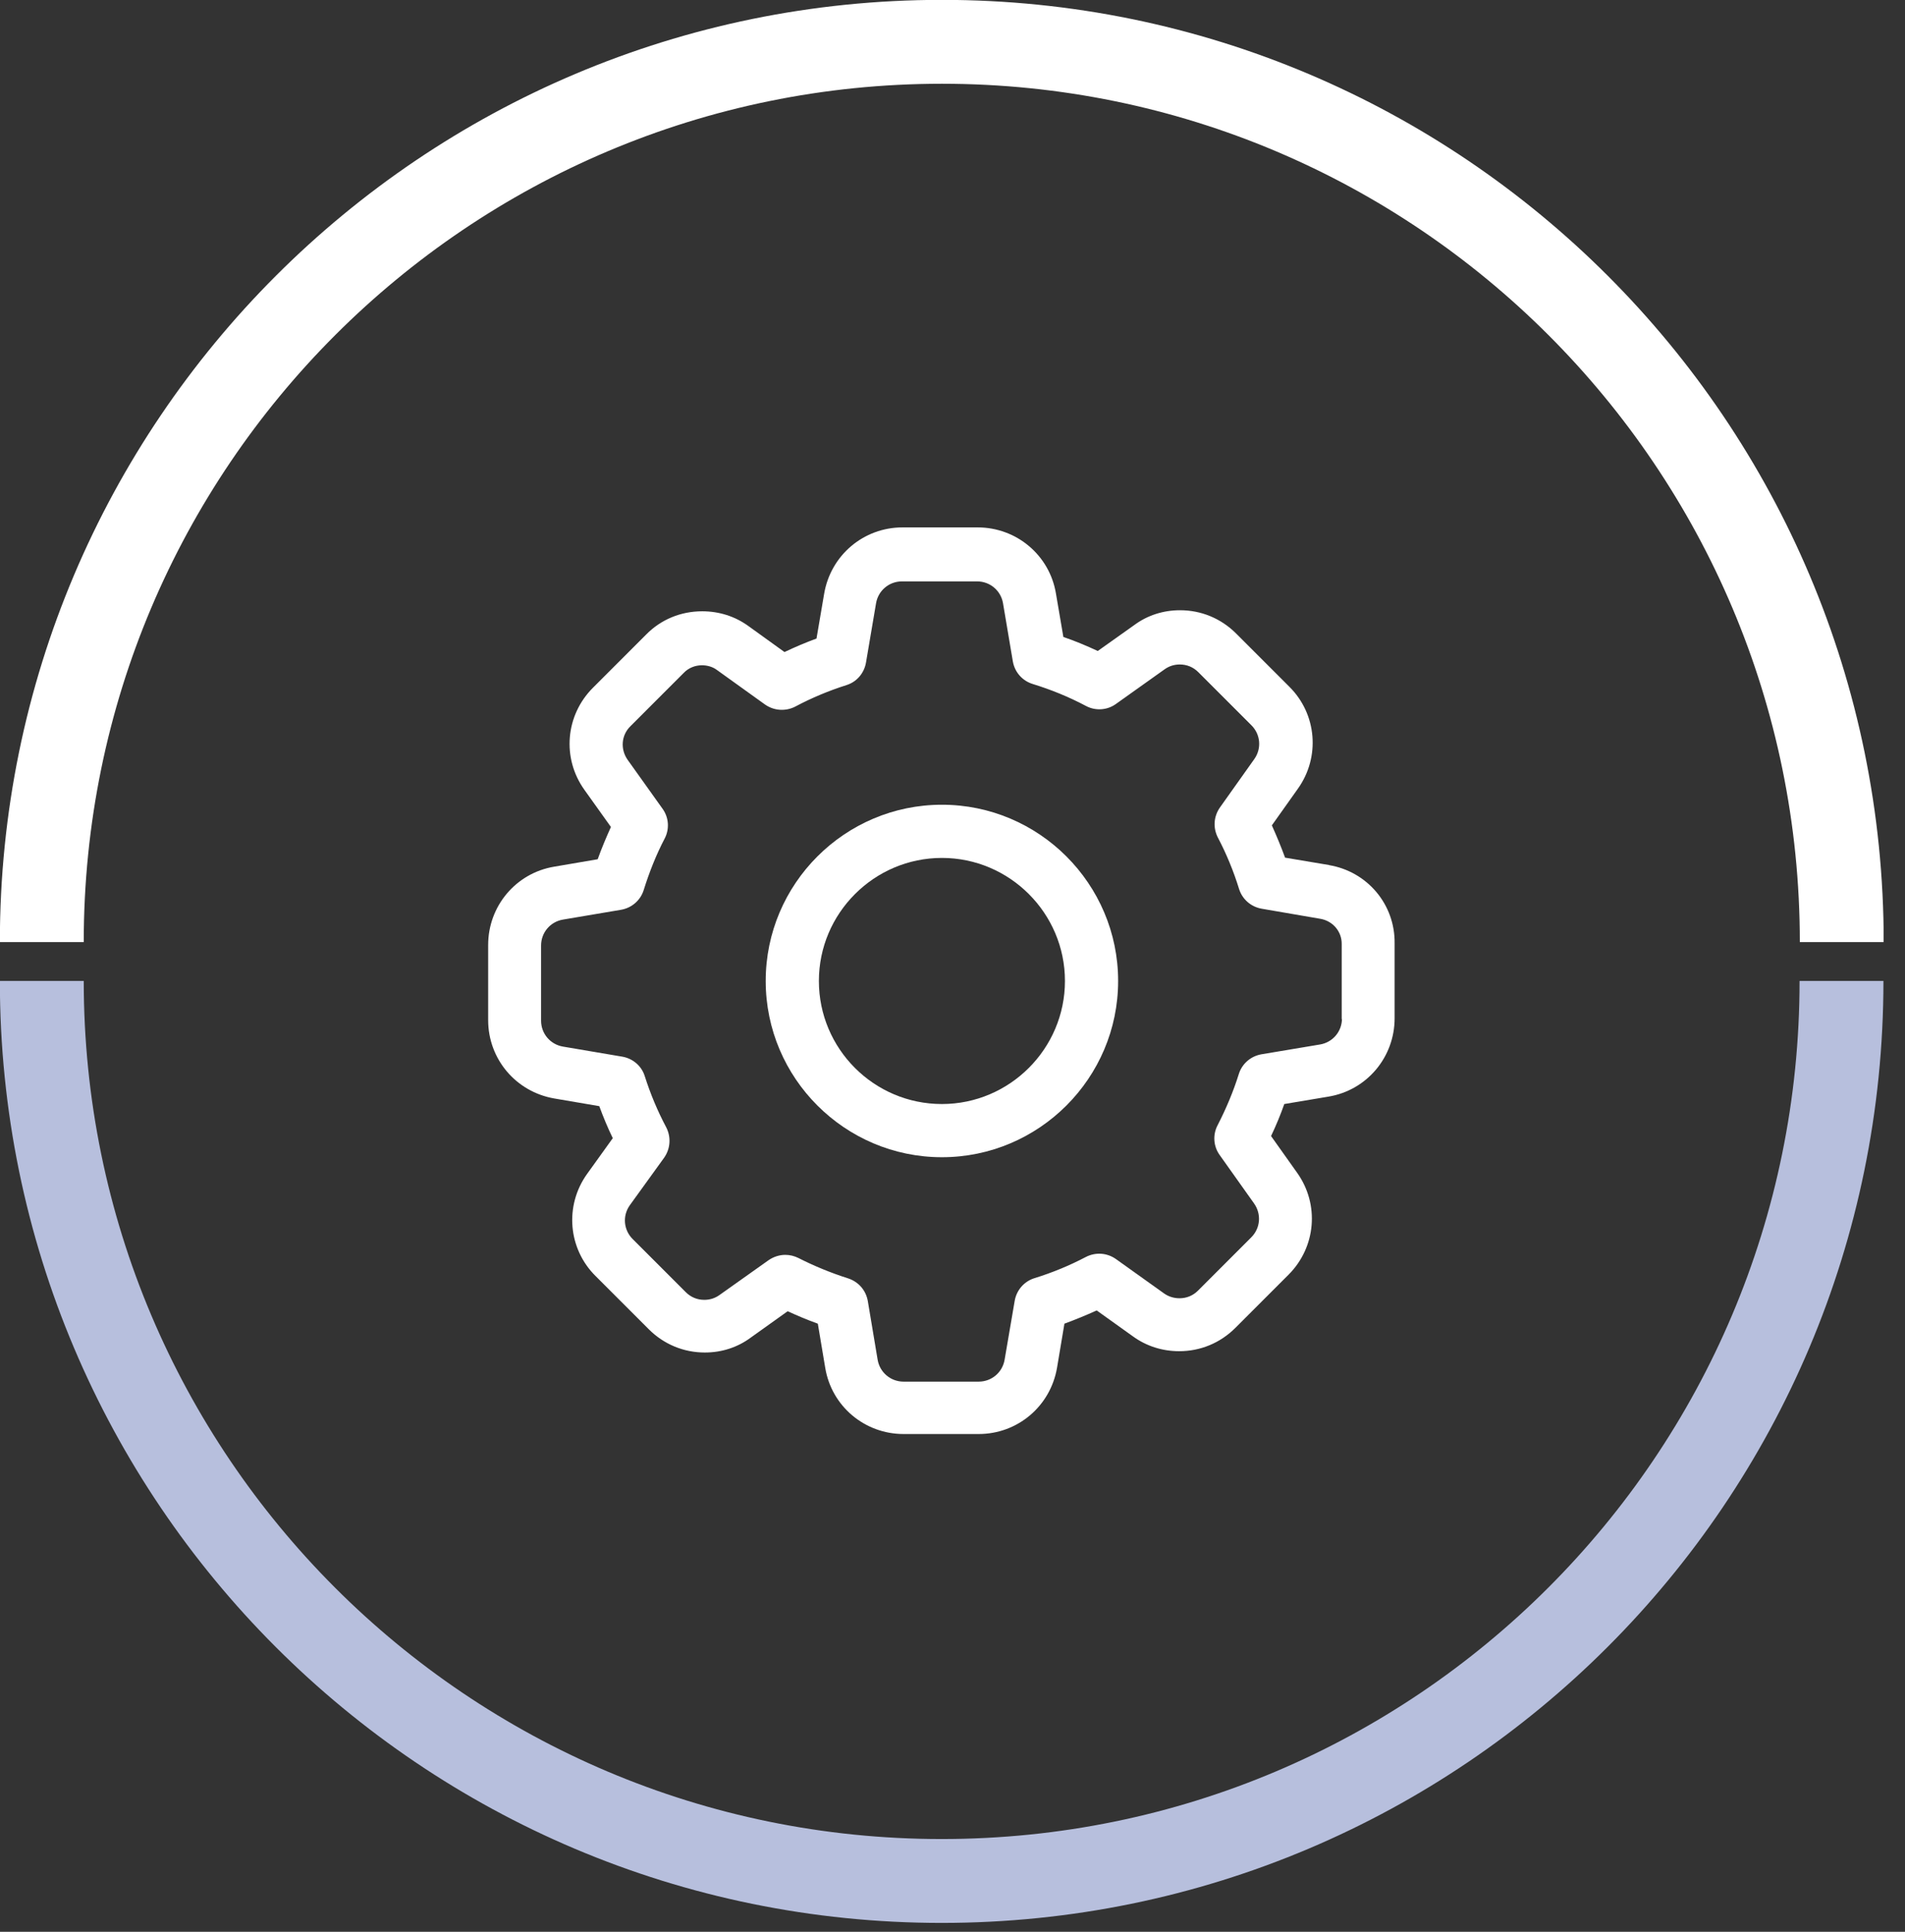
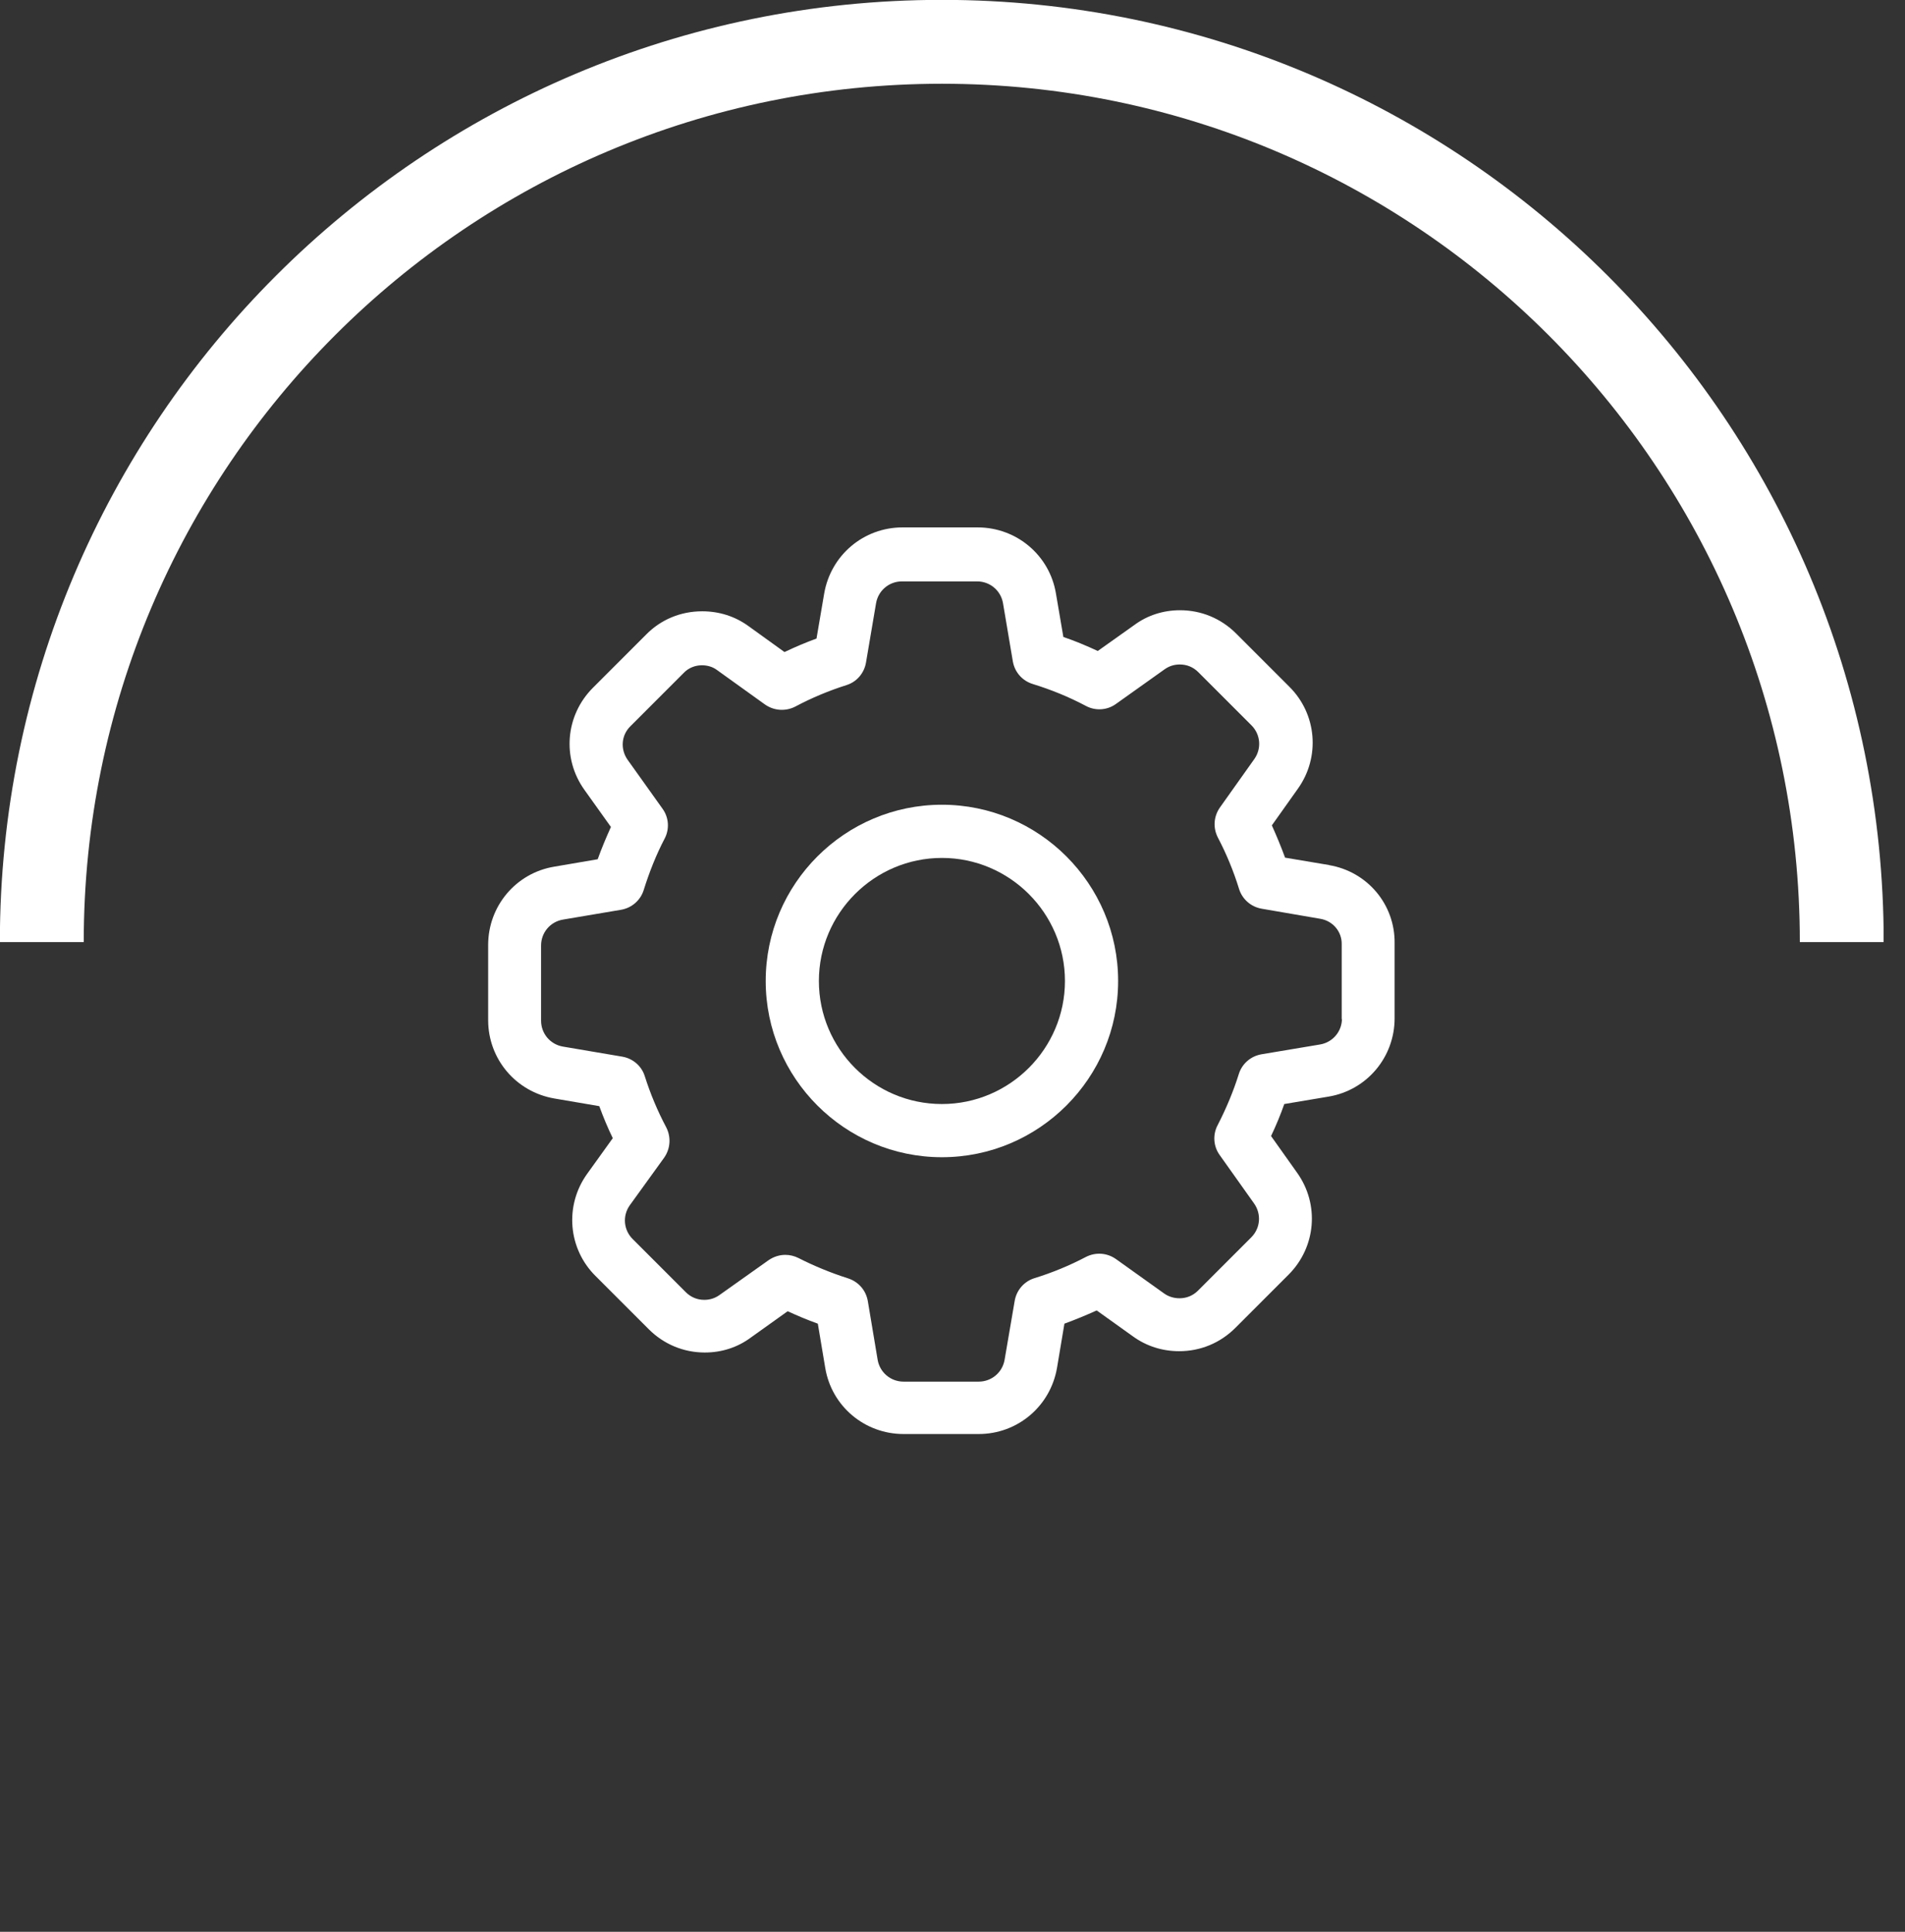
<svg xmlns="http://www.w3.org/2000/svg" width="72" height="73" viewBox="0 0 72 73" fill="none">
  <rect x="0" y="0" width="72" height="73" fill="#333333" stroke="none" />
  <g clip-path="url(#clip0_10_1137)">
-     <path d="M1.58 37.07C1.58 55.85 16.81 71.08 35.59 71.08C54.37 71.08 69.6 55.85 69.6 37.07" stroke="#B7BFDD" stroke-width="3.17" stroke-miterlimit="10" />
    <path d="M69.61 35.6C69.61 16.81 54.38 1.58 35.6 1.58C16.82 1.58 1.58 16.81 1.58 35.6" stroke="white" stroke-width="3.17" stroke-miterlimit="10" />
    <path d="M50.24 32.69L48.57 32.41C48.42 32 48.25 31.59 48.07 31.19L49.05 29.81C49.91 28.61 49.77 26.98 48.73 25.95L46.72 23.94C46.15 23.37 45.4 23.06 44.6 23.06C43.97 23.06 43.37 23.25 42.87 23.62L41.49 24.6C41.06 24.4 40.63 24.22 40.19 24.07L39.91 22.43C39.67 20.98 38.42 19.93 36.95 19.93H34.11C32.64 19.93 31.4 20.98 31.15 22.43L30.86 24.13C30.45 24.28 30.05 24.45 29.65 24.64L28.29 23.66C27.78 23.29 27.18 23.1 26.54 23.1C25.73 23.1 24.98 23.41 24.42 23.98L22.41 25.99C21.37 27.03 21.23 28.65 22.09 29.85L23.09 31.25C22.91 31.65 22.74 32.05 22.59 32.47L20.95 32.75C19.5 32.99 18.45 34.24 18.45 35.71V38.55C18.45 40.02 19.5 41.26 20.95 41.51L22.65 41.8C22.8 42.21 22.97 42.62 23.16 43.01L22.19 44.36C21.33 45.56 21.47 47.19 22.51 48.22L24.52 50.23C25.09 50.8 25.84 51.11 26.64 51.11C27.27 51.11 27.87 50.92 28.37 50.55L29.77 49.55C30.14 49.72 30.52 49.88 30.91 50.02L31.19 51.69C31.43 53.14 32.68 54.19 34.15 54.19H36.99C38.46 54.19 39.7 53.14 39.95 51.69L40.23 50.02C40.64 49.87 41.05 49.7 41.45 49.52L42.82 50.5C43.33 50.87 43.93 51.06 44.57 51.06C45.37 51.06 46.12 50.75 46.69 50.18L48.7 48.17C49.74 47.13 49.88 45.51 49.02 44.31L48.04 42.93C48.23 42.53 48.4 42.12 48.54 41.72L50.21 41.44C51.66 41.2 52.71 39.95 52.71 38.48V35.65C52.73 34.18 51.68 32.93 50.22 32.69H50.24ZM50.72 38.49C50.72 38.98 50.37 39.39 49.89 39.47L47.68 39.84C47.27 39.91 46.94 40.2 46.82 40.59C46.62 41.23 46.35 41.88 46.02 42.52C45.83 42.88 45.86 43.32 46.1 43.65L47.4 45.48C47.68 45.88 47.64 46.41 47.29 46.76L45.28 48.77C45.09 48.96 44.85 49.06 44.58 49.06C44.37 49.06 44.17 49 44 48.88L42.18 47.58C41.84 47.34 41.41 47.31 41.04 47.5C40.43 47.82 39.78 48.09 39.1 48.3C38.71 48.42 38.42 48.75 38.35 49.16L37.97 51.38C37.89 51.86 37.48 52.21 36.99 52.21H34.15C33.66 52.21 33.25 51.86 33.17 51.38L32.8 49.17C32.73 48.76 32.45 48.44 32.06 48.31C31.4 48.1 30.77 47.84 30.18 47.54C30.02 47.46 29.85 47.42 29.68 47.42C29.46 47.42 29.24 47.49 29.05 47.62L27.19 48.94C27.02 49.06 26.83 49.12 26.62 49.12C26.35 49.12 26.11 49.02 25.92 48.83L23.91 46.82C23.57 46.48 23.52 45.95 23.8 45.55L25.1 43.75C25.34 43.41 25.37 42.97 25.18 42.6C24.85 41.98 24.58 41.33 24.37 40.67C24.25 40.28 23.92 40 23.52 39.93L21.28 39.55C20.8 39.47 20.45 39.06 20.45 38.57V35.73C20.45 35.24 20.8 34.83 21.28 34.75L23.47 34.38C23.88 34.31 24.21 34.02 24.33 33.63C24.54 32.96 24.8 32.3 25.12 31.69C25.31 31.33 25.28 30.89 25.04 30.56L23.72 28.71C23.44 28.31 23.48 27.78 23.83 27.44L25.84 25.43C26.02 25.24 26.27 25.14 26.53 25.14C26.74 25.14 26.94 25.2 27.1 25.32L28.91 26.62C29.25 26.86 29.69 26.89 30.06 26.7C30.68 26.37 31.33 26.1 31.99 25.89C32.38 25.77 32.66 25.44 32.73 25.04L33.11 22.8C33.19 22.32 33.6 21.97 34.09 21.97H36.93C37.42 21.97 37.83 22.32 37.91 22.8L38.28 24.99C38.35 25.4 38.64 25.73 39.04 25.85C39.72 26.06 40.39 26.33 41.05 26.68C41.41 26.87 41.85 26.84 42.18 26.6L44.02 25.29C44.19 25.17 44.38 25.11 44.59 25.11C44.86 25.11 45.1 25.21 45.29 25.4L47.3 27.41C47.64 27.75 47.69 28.28 47.41 28.68L46.11 30.51C45.87 30.85 45.84 31.28 46.03 31.65C46.35 32.26 46.62 32.91 46.83 33.59C46.95 33.98 47.28 34.27 47.69 34.34L49.9 34.72C50.38 34.8 50.72 35.21 50.71 35.68V38.53L50.72 38.49Z" fill="white" />
    <path d="M35.6 30.41C31.93 30.41 28.94 33.4 28.94 37.07C28.94 40.74 31.93 43.73 35.6 43.73C39.27 43.73 42.26 40.74 42.26 37.07C42.26 33.4 39.27 30.41 35.6 30.41ZM35.6 41.72C33.03 41.72 30.95 39.63 30.95 37.07C30.95 34.51 33.04 32.42 35.6 32.42C38.16 32.42 40.25 34.51 40.25 37.07C40.25 39.63 38.16 41.72 35.6 41.72Z" fill="white" />
  </g>
  <defs>
    <clipPath id="clip0_10_1137">
      <rect width="71.19" height="72.67" fill="white" />
    </clipPath>
  </defs>
</svg>